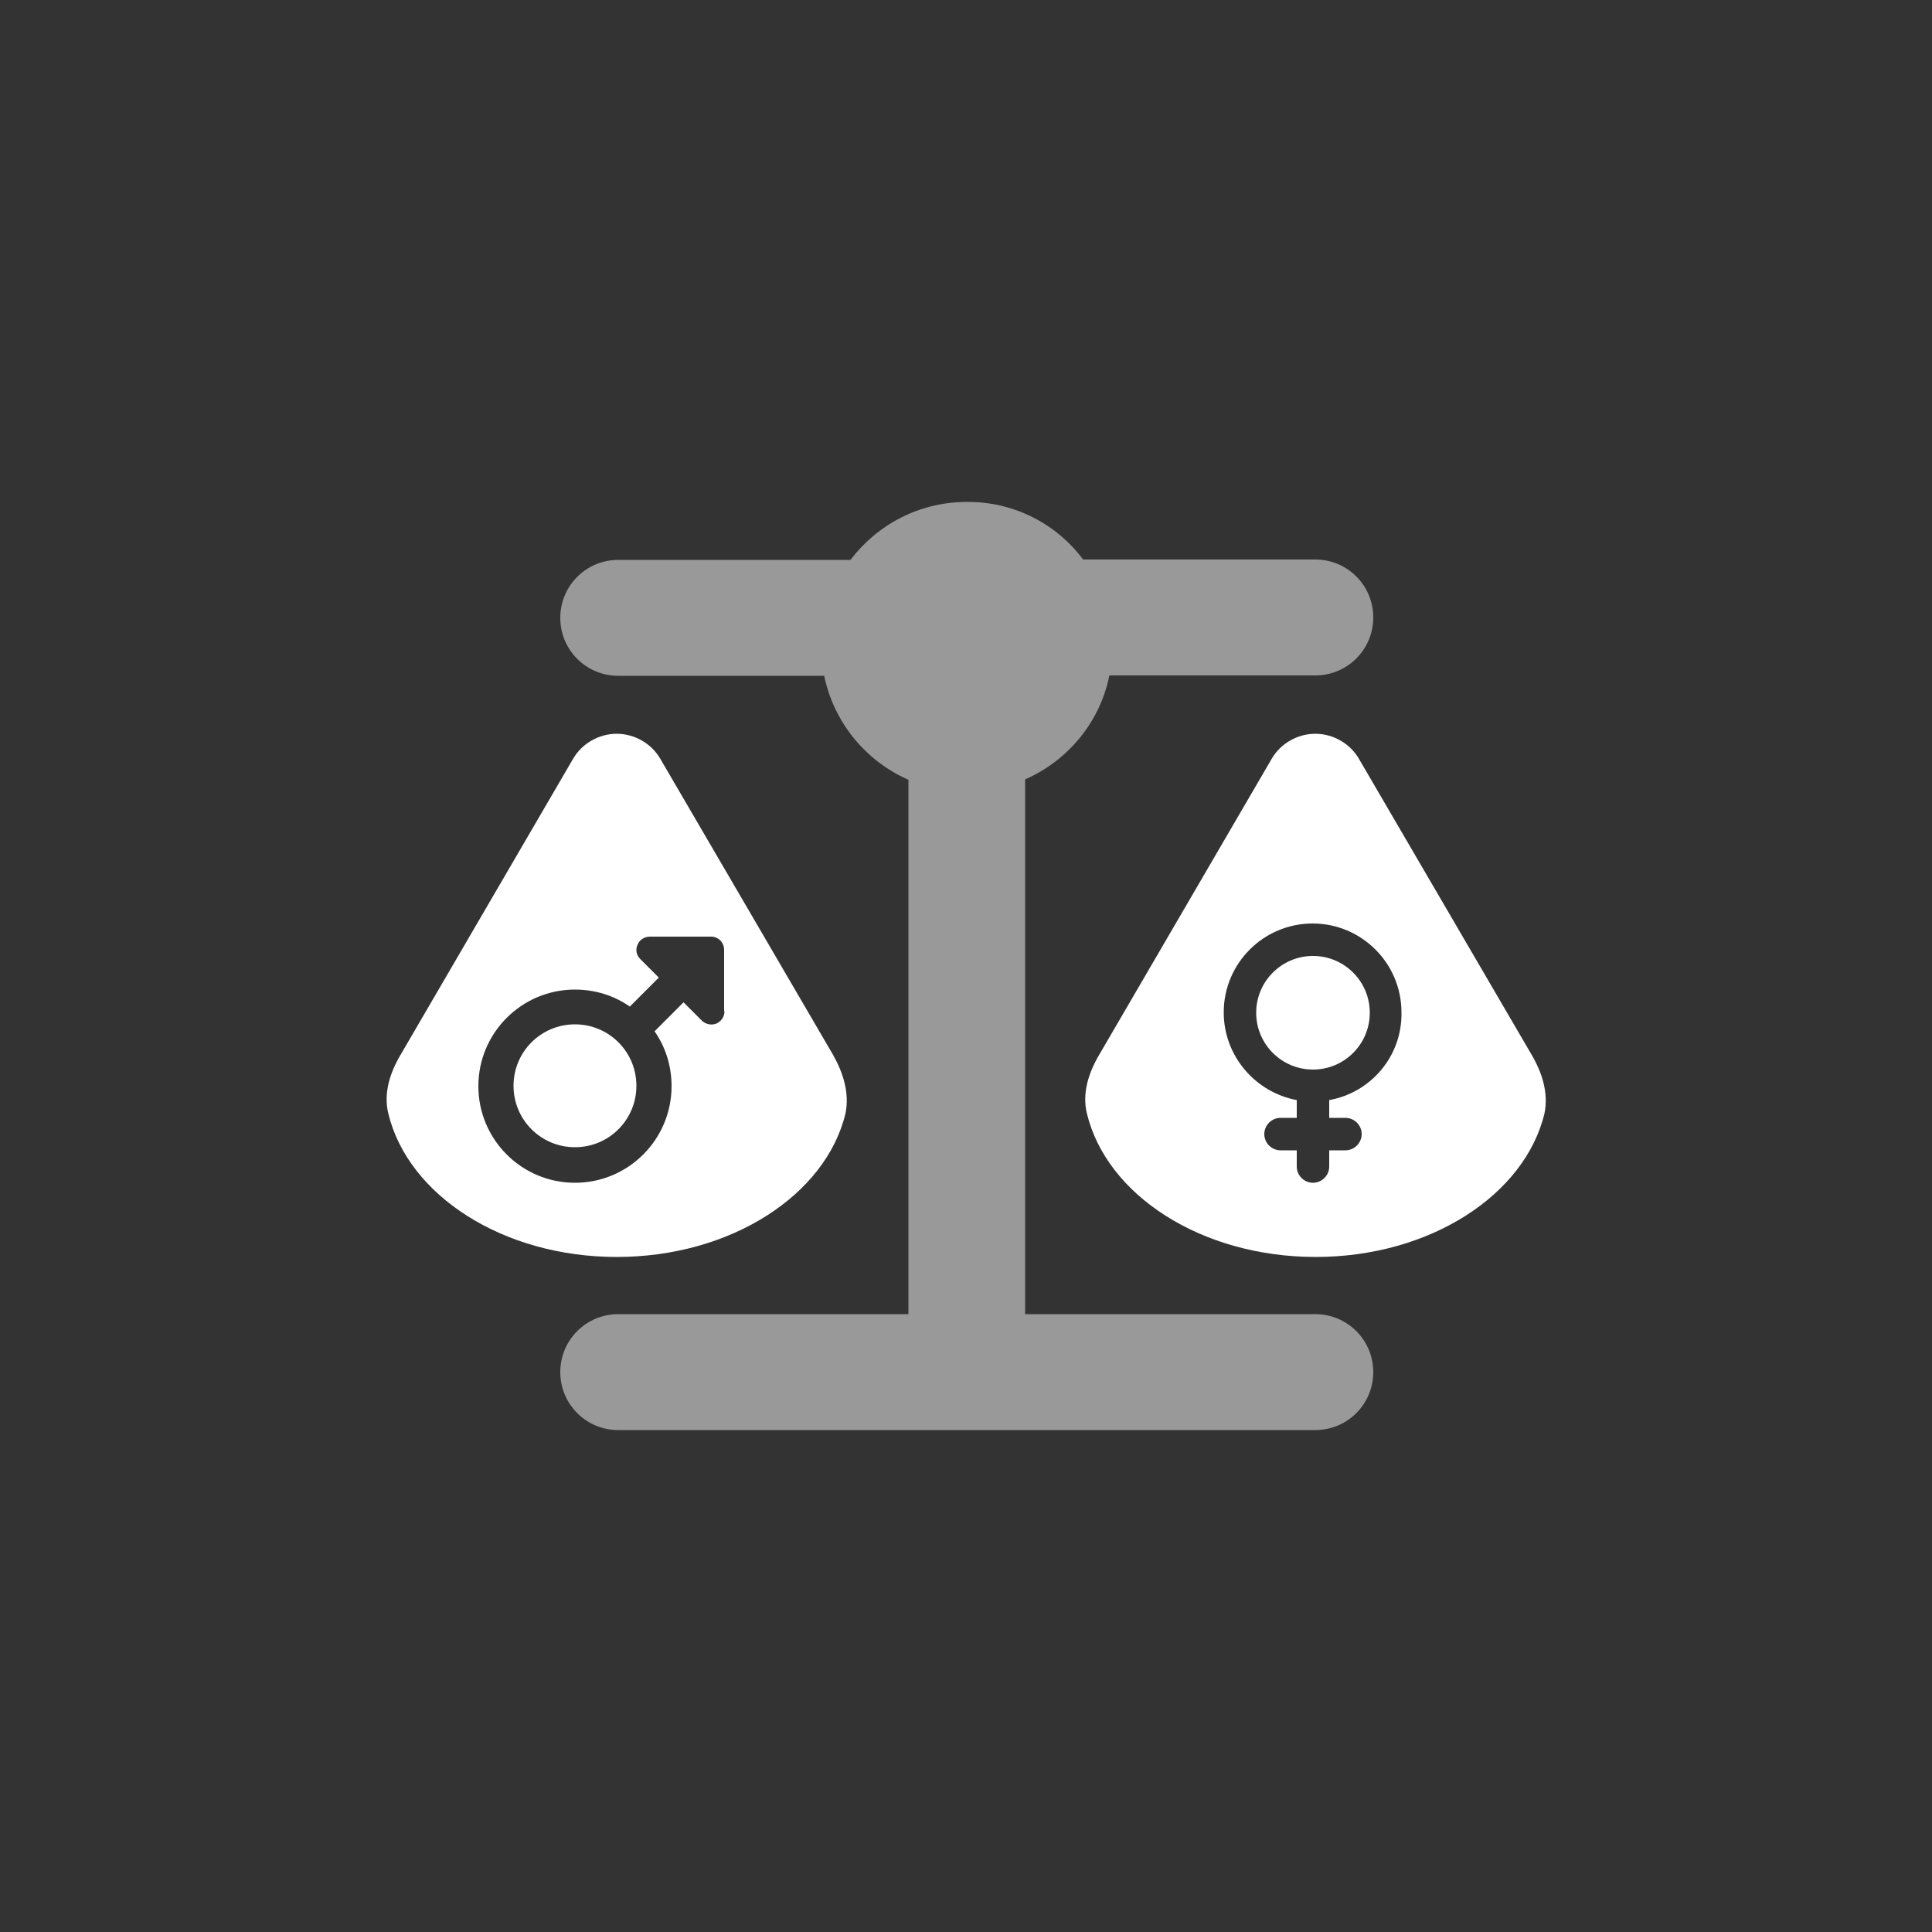
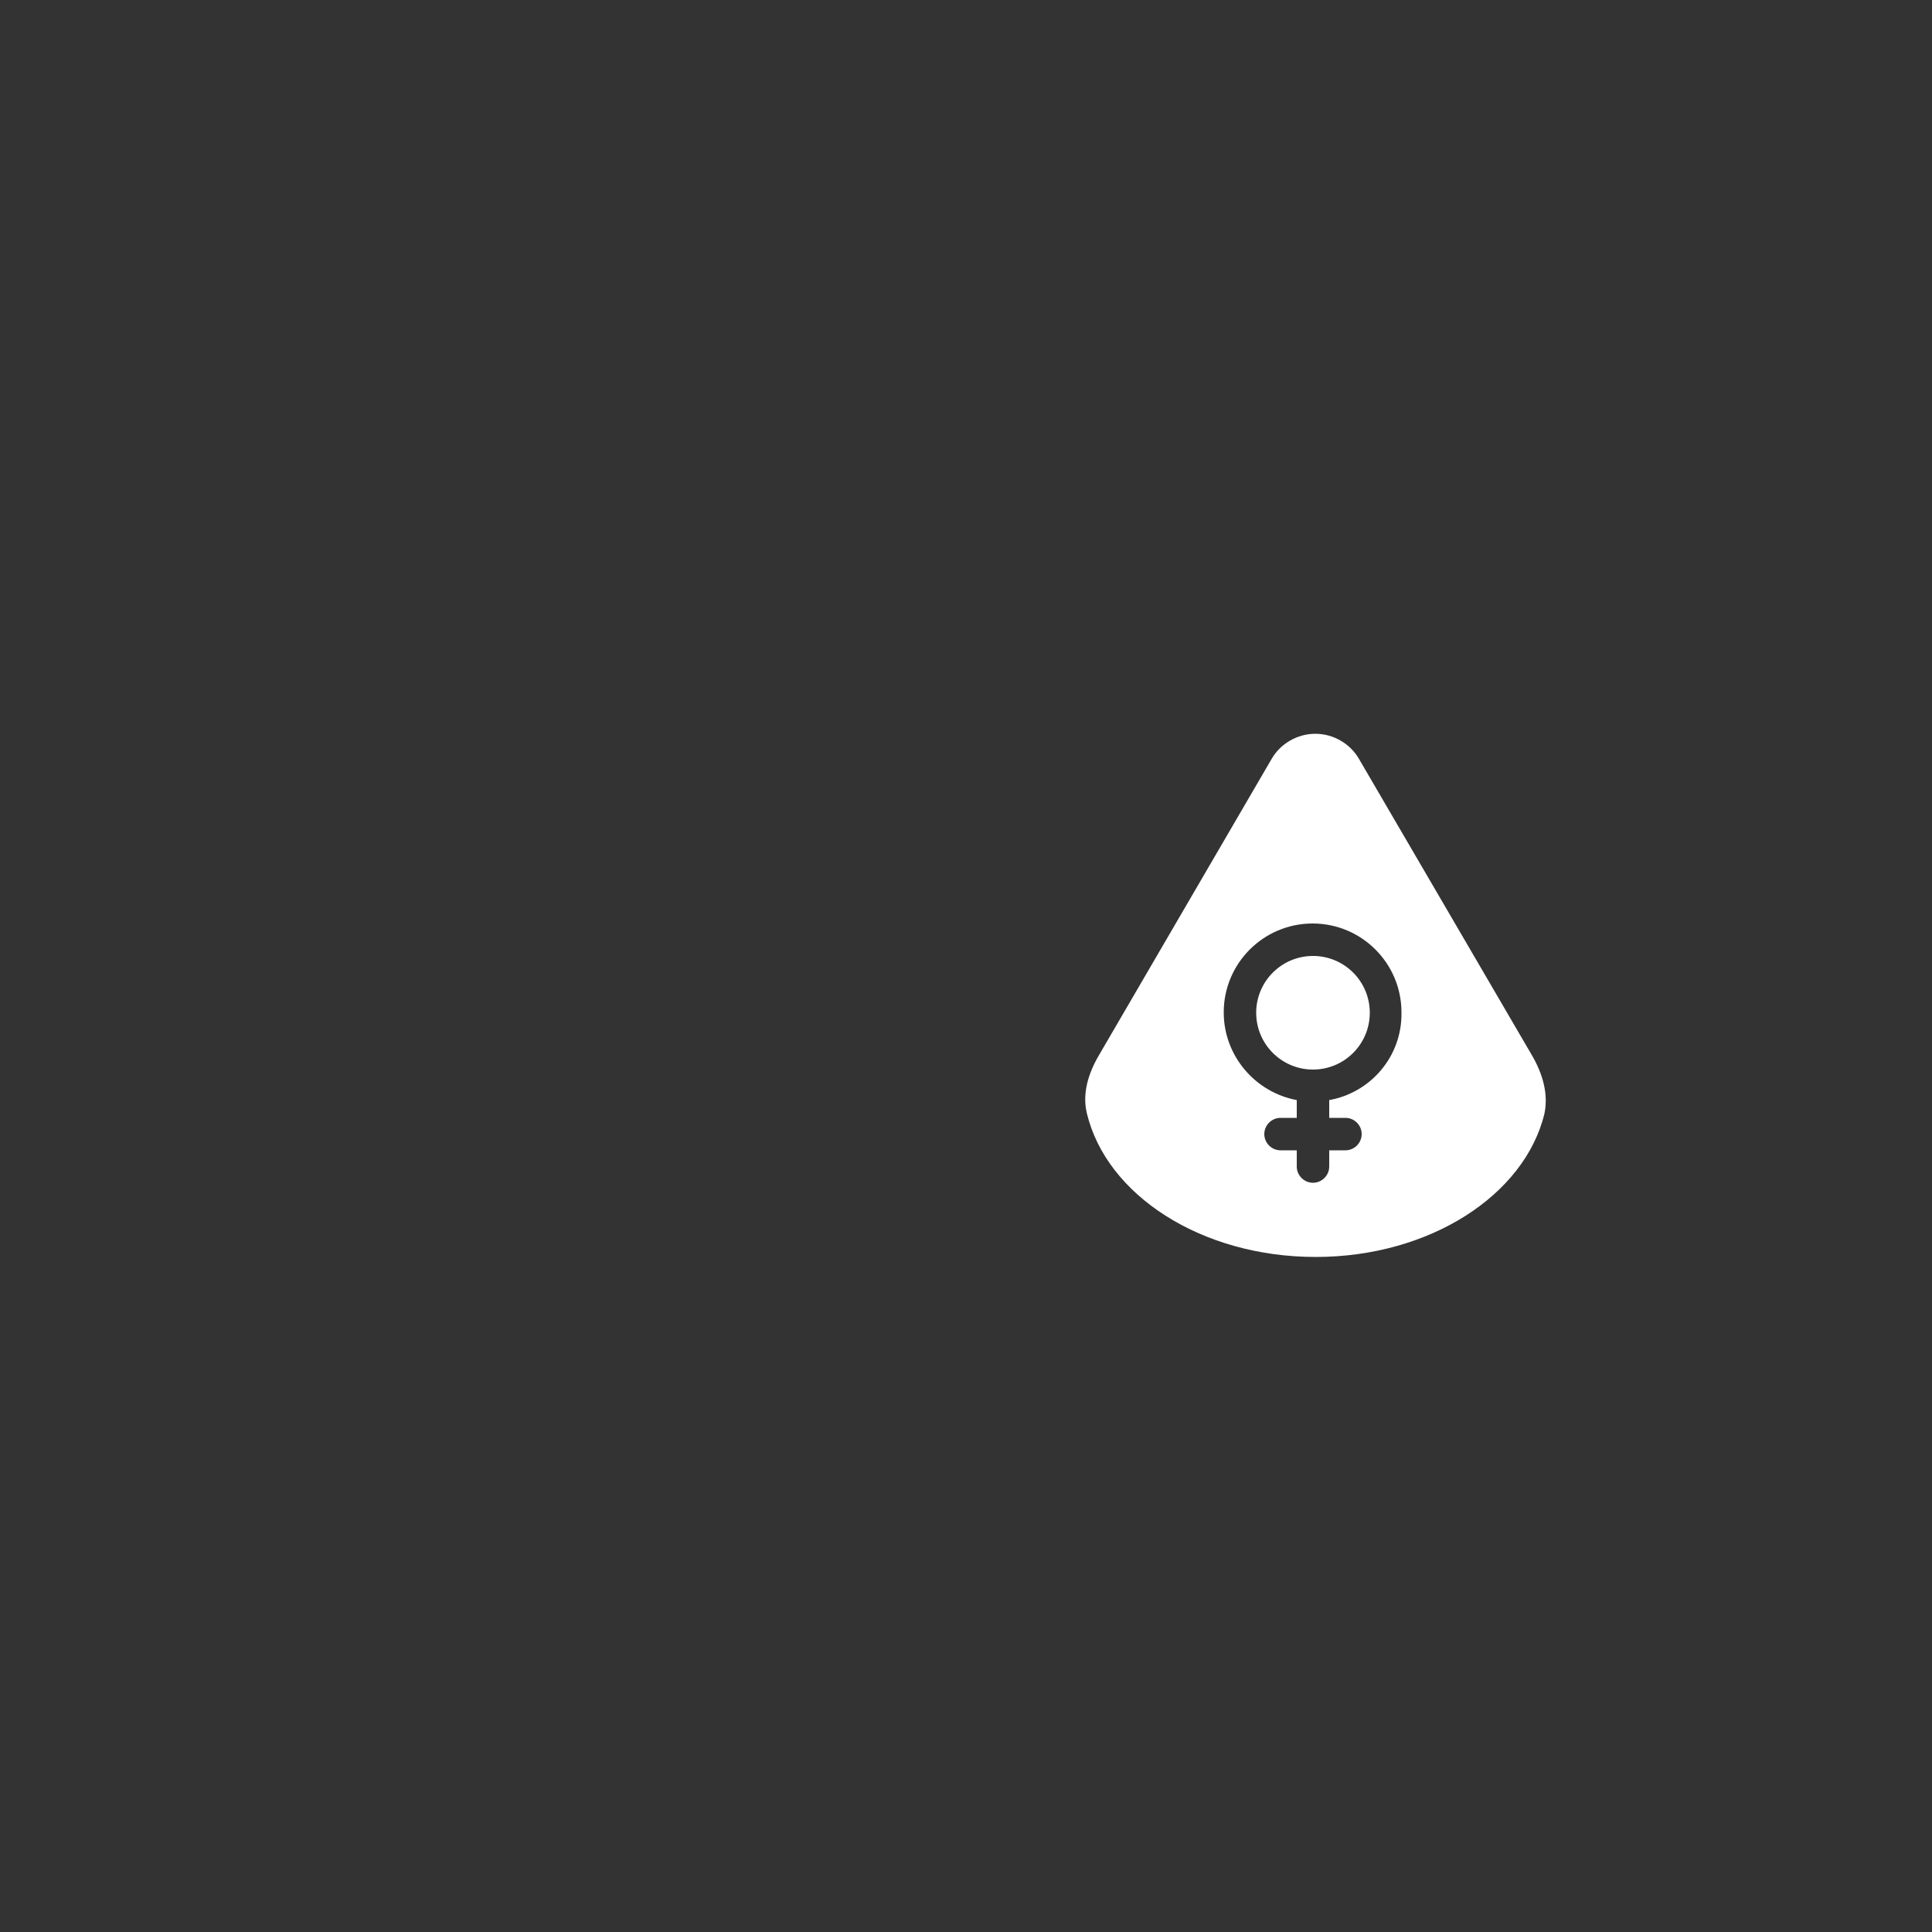
<svg xmlns="http://www.w3.org/2000/svg" version="1.1" id="Layer_1" x="0px" y="0px" viewBox="0 0 500 500" style="enable-background:new 0 0 500 500;" xml:space="preserve">
  <rect x="0" y="0" width="500" height="500" fill="#333333" stroke="none" />
  <style type="text/css">
	.st0{fill:#C9C9C9;}
	.st1{fill:#E9E9E9;enable-background:new    ;}
	.st2{fill:#DF6618;}
	.st3{fill:#5756D4;}
	.st4{fill:#6FC437;}
	.st5{fill:#63ADBB;}
	.st6{fill:#5799FB;}
	.st7{fill:#EBB22A;}
	.st8{fill:#442992;}
	.st9{fill:#55954B;}
	.st10{fill:#305689;}
	.st11{fill:#C9C9C9;enable-background:new    ;}
	.st12{fill:#FFFFFF;enable-background:new    ;}
	.st13{opacity:0.5;fill:#FFFFFF;enable-background:new    ;}
	.st14{opacity:0.5;enable-background:new    ;}
	.st15{fill:#FFFFFF;}
	.st16{opacity:0.5;clip-path:url(#SVGID_00000143590500051595042710000018401533470184349838_);}
	.st17{clip-path:url(#SVGID_00000143590500051595042710000018401533470184349838_);fill:#FFFFFF;}
	.st18{clip-path:url(#SVGID_00000143590500051595042710000018401533470184349838_);}
	.st19{opacity:0.5;fill:#FFFFFF;}
</style>
  <g>
-     <path class="st13" d="M280.3,144.8h60.1c8.3,0,15,6.7,15,15s-6.7,15-15,15h-53.3c-2.4,12.1-10.8,22.1-21.8,26.9v138.4h75.1   c8.3,0,15,6.7,15,15s-6.7,15-15,15h-90.2h-90.2c-8.3,0-15-6.7-15-15s6.7-15,15-15h75.1V201.8c-11-4.8-19.3-14.8-21.8-26.9h-53.3   c-8.3,0-15-6.7-15-15s6.7-15,15-15h60.1c6.9-9.1,17.8-15,30.1-15C262.6,129.8,273.5,135.7,280.3,144.8z" />
    <g>
      <path class="st15" d="M396.4,273l-44.7-76.6c-2.3-4-6.7-6.5-11.3-6.5s-9,2.5-11.3,6.5l-44.7,76.7c-2.7,4.6-4.4,9.9-3.1,15.1v0    c5.1,21.1,29.6,37.1,59.2,37.1c29.5,0,54.1-16,59.2-37.1C400.8,282.9,399.1,277.6,396.4,273z M344,284.7v4.6h4.2    c2.3,0,4.2,1.9,4.2,4.2c0,2.3-1.9,4.2-4.2,4.2H344v4.2c0,2.3-1.9,4.2-4.2,4.2c-2.3,0-4.2-1.9-4.2-4.2v-4.2h-4.2    c-2.3,0-4.2-1.9-4.2-4.2c0-2.3,1.9-4.2,4.2-4.2h4.2v-4.6c-10.7-2-18.9-11.4-18.9-22.7c0-12.7,10.3-23,23-23c12.7,0,23,10.3,23,23    C362.9,273.4,354.7,282.8,344,284.7z" />
      <circle class="st15" cx="339.8" cy="262.1" r="14.7" />
    </g>
    <g>
-       <path class="st15" d="M215.6,273l-44.7-76.6c-2.3-4-6.7-6.5-11.3-6.5c-4.6,0-9,2.5-11.3,6.5l-44.7,76.7c-2.7,4.6-4.4,9.9-3.1,15.1    v0c5.1,21.1,29.6,37.1,59.1,37.1c29.5,0,54.1-16,59.2-37.1C219.9,282.9,218.2,277.6,215.6,273z M187.5,261.7    c0,1.4-0.8,2.6-2.1,3.2c-1.3,0.5-2.7,0.2-3.7-0.7l-4.8-4.8l-7.5,7.5c2.8,4,4.4,8.9,4.4,14.2c0,13.8-11.2,25-25,25s-25-11.2-25-25    s11.2-25,25-25c5.3,0,10.2,1.6,14.2,4.4l7.5-7.5l-4.8-4.8c-1-1-1.3-2.4-0.7-3.7c0.5-1.3,1.8-2.1,3.2-2.1H184    c1.9,0,3.4,1.5,3.4,3.4V261.7z" />
-       <path class="st15" d="M148.8,265.1c-8.8,0-15.9,7.1-15.9,15.9c0,8.8,7.1,15.9,15.9,15.9c8.8,0,15.9-7.1,15.9-15.9    C164.7,272.2,157.6,265.1,148.8,265.1z" />
-     </g>
+       </g>
  </g>
</svg>